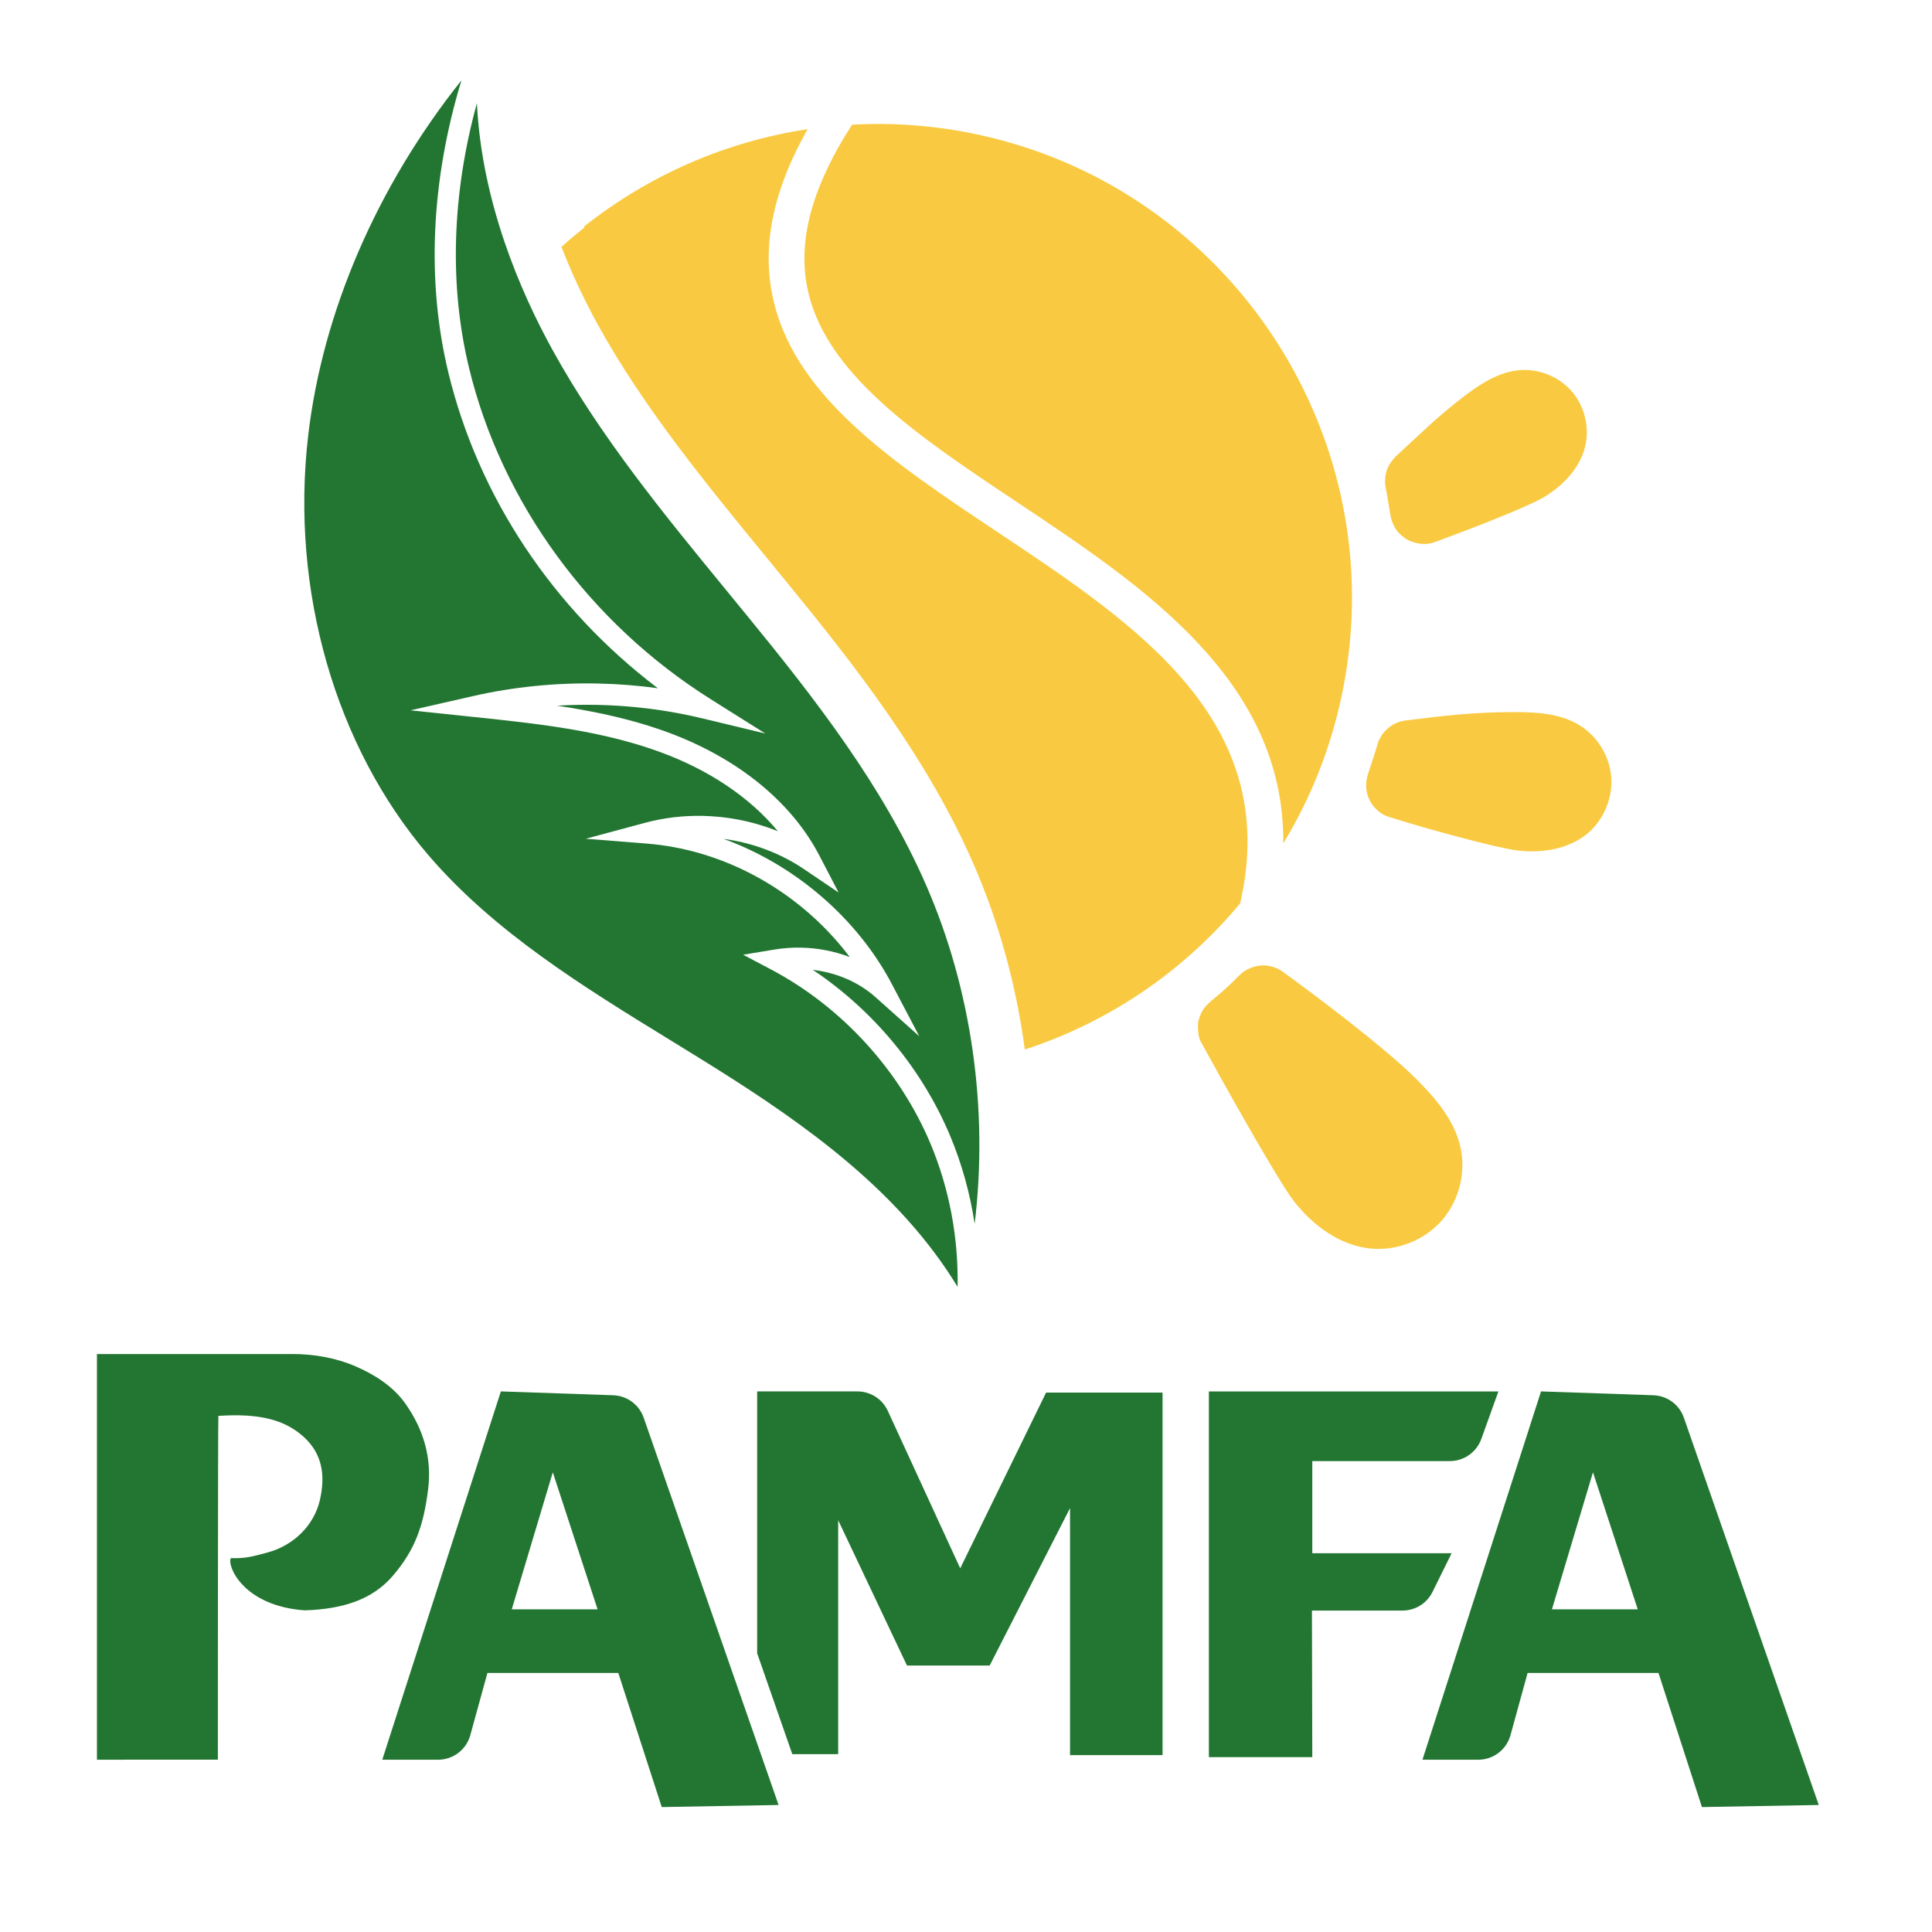
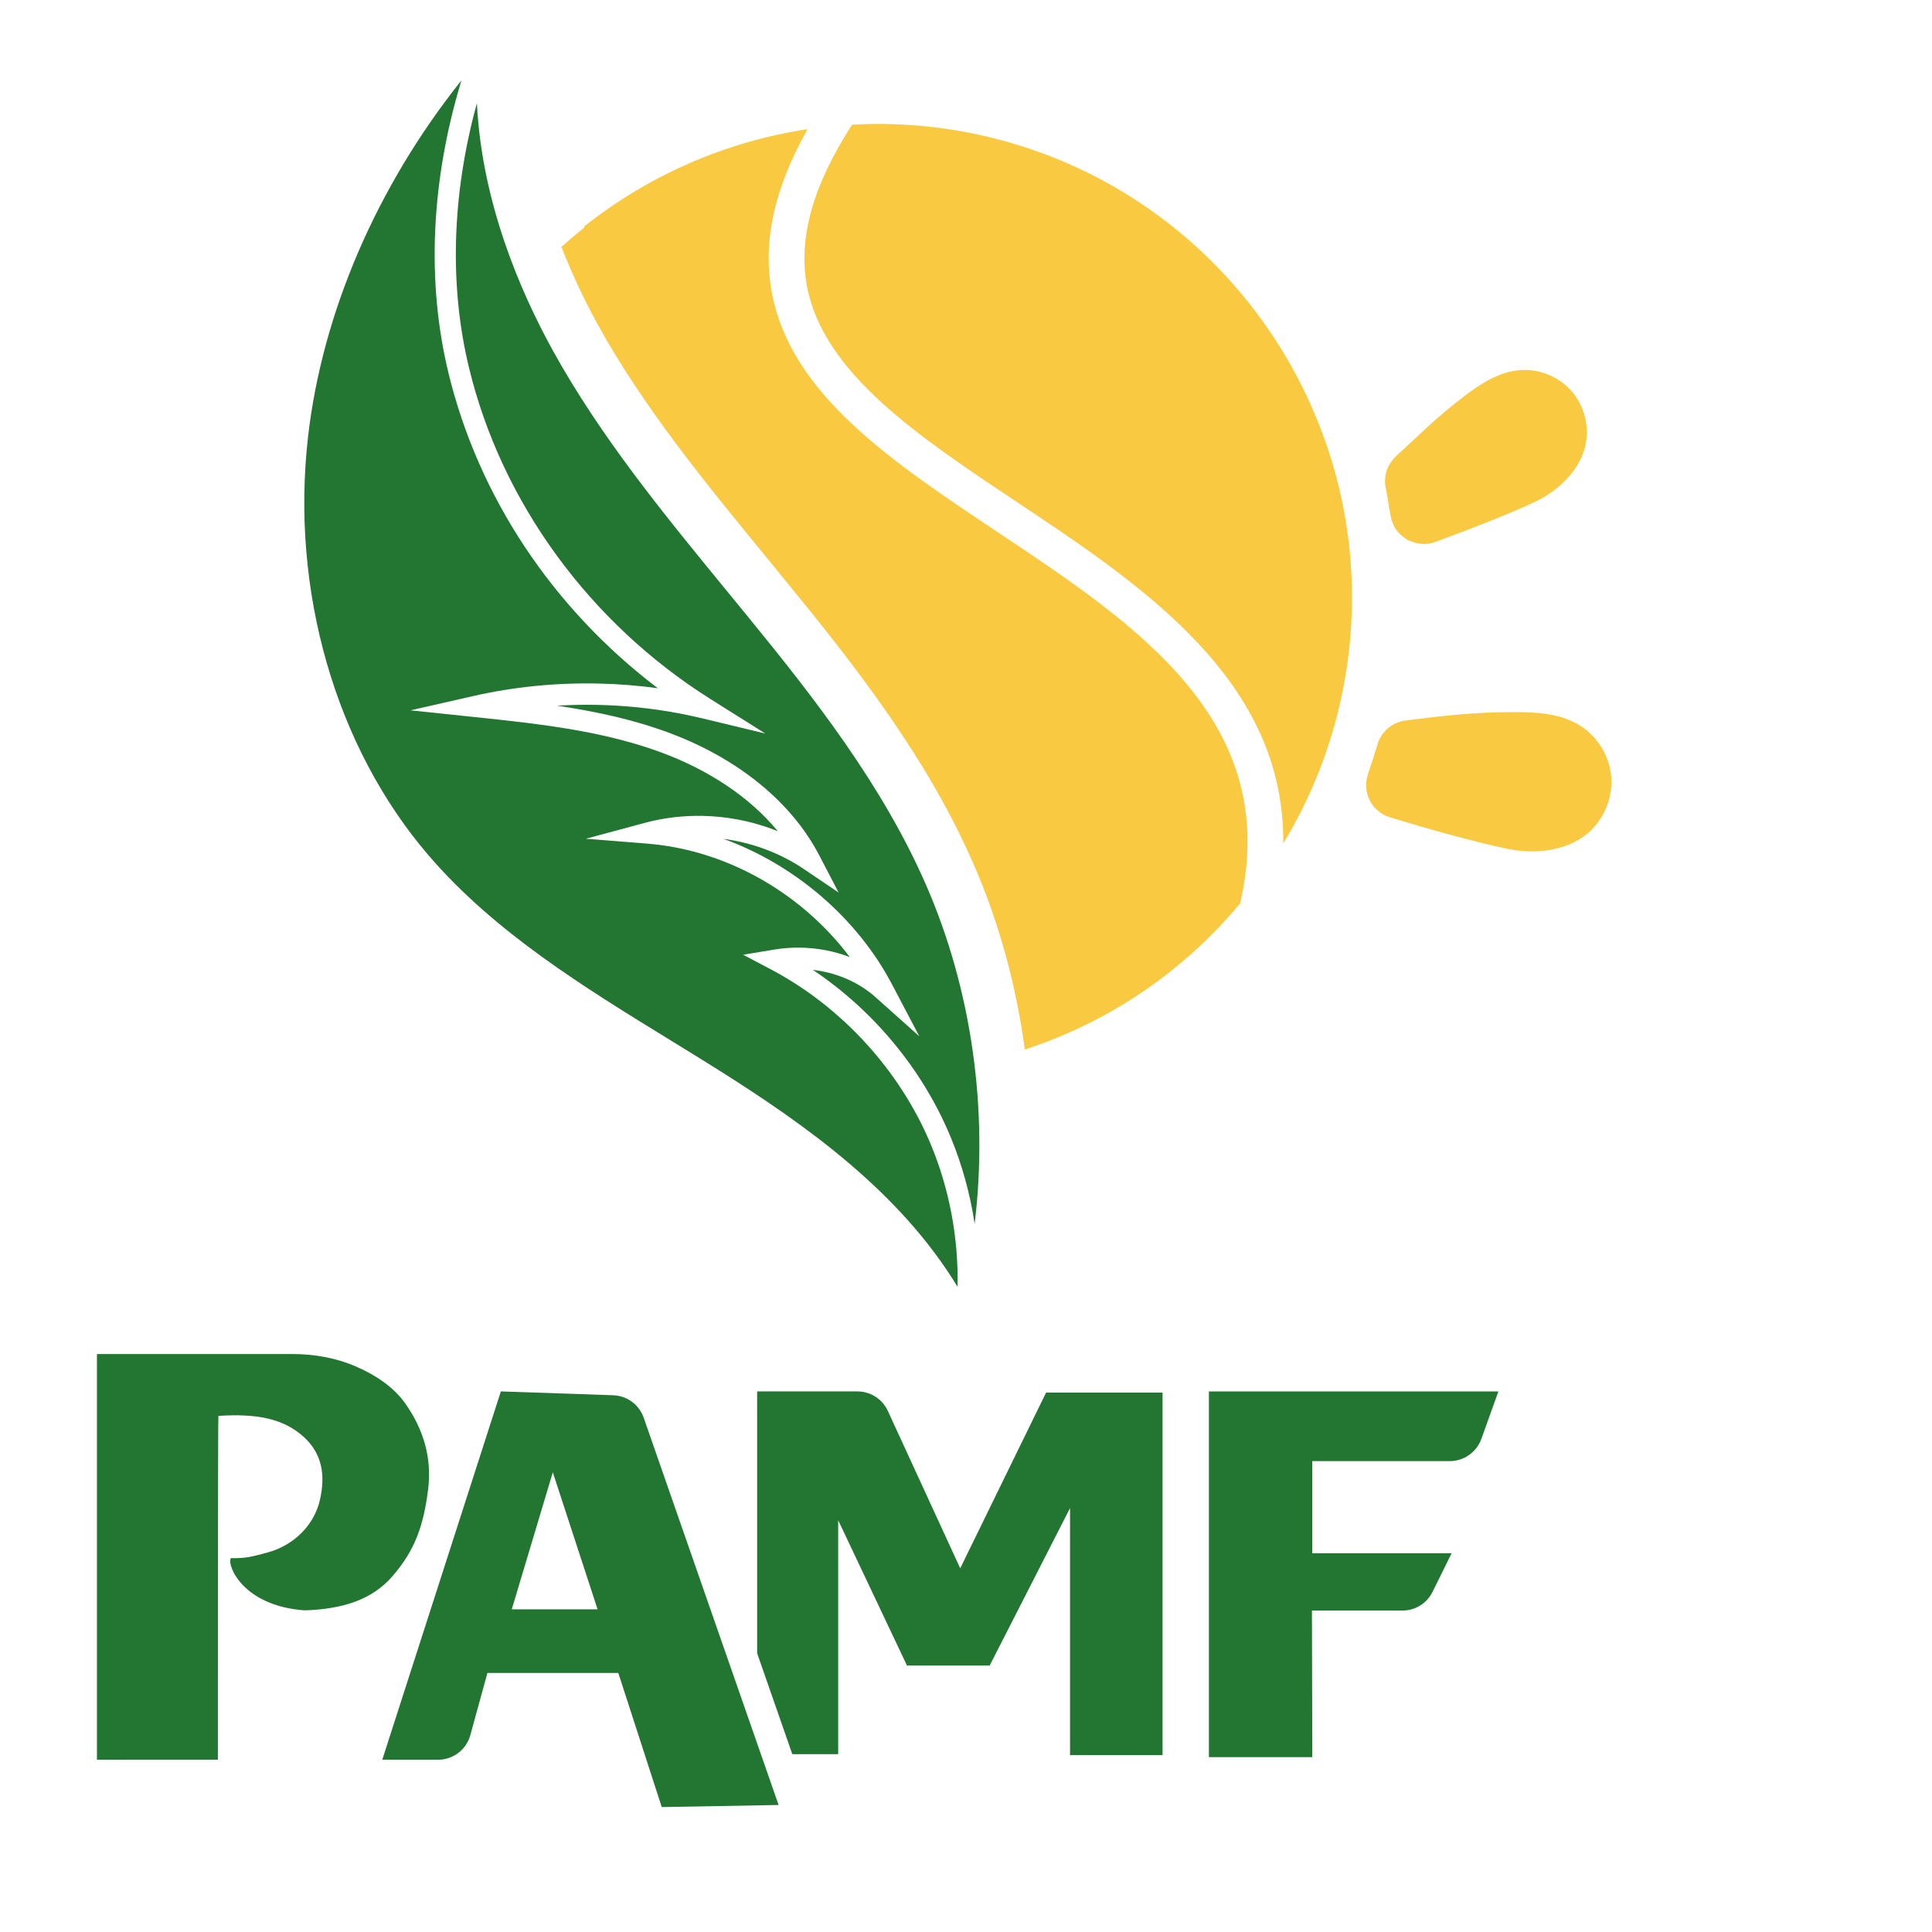
<svg xmlns="http://www.w3.org/2000/svg" id="Capa_1" data-name="Capa 1" viewBox="0 0 1080 1080">
  <defs>
    <style>
      .cls-1 {
        fill: #227632;
      }

      .cls-2 {
        fill: #f9ca41;
      }
    </style>
  </defs>
  <path class="cls-1" d="M239.27,832.94c-2.51,19.53-6.98,33.25-19.86,48.15-11.25,13.01-27.49,18.38-48.99,19.11-34.94-2.44-43.73-25.47-41.35-29.2,7.9.21,11.26-.64,20.58-3.17,14.3-3.87,25.93-14.98,29.2-29.43,3.11-13.71,1.34-25.78-9.2-35.28-10.8-9.7-25.03-13.1-47.57-11.63-.29.06-.29,192.19-.29,192.19H54.19v-226.77h109.31c12.09,0,24.17,2.11,35.28,6.89,11.19,4.81,21.18,11.53,27.6,20.52,10.41,14.6,15.21,30.82,12.89,48.61Z" />
  <path class="cls-1" d="M342.81,779.95l-62.83-2.14-66.29,205.89h31.19c8.42,0,15.8-5.62,18.03-13.74l9.56-34.76h73.17l24.28,74.96,65.32-1.16-75.41-216.5c-2.54-7.29-9.3-12.27-17.02-12.54ZM286.08,899.62l22.94-76.6,25.03,76.6h-47.98Z" />
-   <path class="cls-1" d="M924.28,779.95l-62.83-2.14-66.29,205.89h31.19c8.42,0,15.8-5.62,18.03-13.74l9.56-34.76h73.17l24.28,74.96,65.32-1.16-75.41-216.5c-2.54-7.29-9.3-12.27-17.02-12.54ZM867.54,899.62l22.94-76.6,25.03,76.6h-47.98Z" />
  <path class="cls-1" d="M468.56,980.57h-25.67l-19.64-56.4v-146.36h56.06c7.3,0,13.94,4.25,16.99,10.89l40.47,88,48-98.23h65.11v202.65h-51.72v-138.1l-44.93,88.03h-46.22l-38.46-81.24v130.77Z" />
  <path class="cls-1" d="M733.58,982.24h-57.8v-204.42h161.84l-9.55,26.56c-2.67,7.42-9.71,12.38-17.6,12.38h-76.89v51.51h77.88l-10.67,21.62c-3.15,6.38-9.65,10.42-16.77,10.42h-50.64l.2,81.93Z" />
  <path class="cls-2" d="M693.25,504.99c-5.03,6.07-10.38,11.92-15.97,17.51-9.55,9.63-19.9,18.46-30.88,26.56-22.02,16.07-46.73,28.92-73.53,37.63-4.79-35.76-14.33-70.67-28.39-103.05-25.73-59.31-65.66-110.47-104.37-157.78l-12.21-14.94c-33.55-40.94-68.25-83.25-93.66-129.34-6.69-12.15-13.97-26.94-20.39-43.6,4.17-3.74,8.44-7.34,12.81-10.8-.03-.21-.06-.39-.09-.61,36.32-28.79,79.35-47.49,124.89-54.37-.22.39-.44.77-.63,1.12-18.23,32.67-24.55,62.18-19.41,90,10.54,57.06,66.83,94.52,126.37,134.21,78.13,52.04,158.89,105.84,135.46,207.43Z" />
-   <path class="cls-2" d="M806.01,682.22c-9.65,11.04-24.79,17.05-39.39,15.76-17.13-1.51-32.22-12.49-42.9-25.93-9.46-11.97-42.41-71.26-52.58-89.95-1.58-2.9-1.59-8.13-1.42-10.08.04-.43.35-2.09.91-3.68.47-1.33,1.15-2.6,1.5-3.24,1.17-2.16,3.38-4.28,5.75-6.26,7.16-5.99,8.2-6.97,15.32-14.02,2.83-2.81,8.5-5.51,13.97-5.13,4.2.29,7.55,1.85,9.29,3.09,15.19,10.92,56.04,41.43,74.47,59.63,11.11,10.97,21.94,23.42,25.44,38.69,3.24,14.3-.72,30.09-10.36,41.13Z" />
  <path class="cls-2" d="M900.73,434.9c.73,11.71-4.47,23.64-13.45,31.15-10.6,8.71-25.37,11-39.02,9.38-11.58-1.36-52.85-12.69-71.61-18.7-1.93-.62-4.58-1.46-8.27-5.35-1.03-1.09-4.1-5.03-4.6-10.41-.4-4.26.68-7.51,1.05-8.63,2.46-7.5,2.99-8.81,5.71-17.83.15-.48.5-1.18,1.55-3.01.67-1.17,1.28-1.81,1.86-2.5.21-.28,2.16-2.17,2.65-2.48.9-.74,2.64-1.82,3.9-2.33,2.18-.88,4.12-1.3,4.62-1.37,23.13-2.85,38.75-4.77,62.1-4.76,12.51,0,25.7.94,36.24,7.67,9.89,6.28,16.54,17.48,17.27,29.18Z" />
  <path class="cls-2" d="M886.18,249.3c-2.93,12.45-12.57,22.37-23.56,28.87-9.23,5.39-41.14,17.77-59.22,24.38-.94.34-4.18,1.74-8.08,1.52-4.97-.28-8.52-2.33-8.52-2.33-1.19-.45-4.36-3.32-4.36-3.32-2.97-2.67-4.7-7.79-5.01-9.57-.64-3.71-.94-5.15-1.53-8.95-.53-3.41-.82-4.93-.92-5.48,0,0-.76-2.81-.76-5.13,0-3.22.68-5.27.76-5.62.23-1.05.95-2.58,1.25-3.16,1.2-2.35,3.44-4.86,4.03-5.4,14.49-13.23,22.49-21.58,38.11-33.54,9.22-7.04,19.51-13.71,31.06-14.64,10.85-.97,22.06,3.64,29.18,11.81,7.13,8.24,10.03,19.97,7.56,30.58Z" />
-   <path class="cls-2" d="M717.35,471.5c.84-91.09-78.31-143.82-148.47-190.57-55.96-37.27-108.81-72.49-117.83-121.22-4.92-26.59,3.34-56.06,25.26-90.01,23.25-1.29,46.63.5,69.52,5.35,142.82,30.23,234.42,171.02,204.18,313.84-6.23,29.43-17.2,57.16-32.66,82.6Z" />
+   <path class="cls-2" d="M717.35,471.5c.84-91.09-78.31-143.82-148.47-190.57-55.96-37.27-108.81-72.49-117.83-121.22-4.92-26.59,3.34-56.06,25.26-90.01,23.25-1.29,46.63.5,69.52,5.35,142.82,30.23,234.42,171.02,204.18,313.84-6.23,29.43-17.2,57.16-32.66,82.6" />
  <path class="cls-1" d="M544.83,684.1c-2.53-16.86-7.1-33.3-13.6-48.94-15.59-37.31-42.81-70.23-76.86-93.02,1.49.18,2.99.41,4.48.68,11.73,2.17,22.3,7.22,30.56,14.6l24.48,21.86-15.27-29.05c-19.37-36.86-54.24-66.85-94.2-81.31,1.84.24,3.67.53,5.49.87,14.2,2.63,27.84,8.16,39.45,16.01l19.43,13.13-10.83-20.8c-15.65-30.02-45.79-54.47-84.88-68.84-13.78-5.04-28.89-9.04-46.19-12.24-4.93-.91-10.04-1.76-15.5-2.58,7.62-.45,15.29-.6,22.89-.43,14.89.33,29.75,1.85,44.18,4.52,4.7.87,9.47,1.88,14.16,3.01l35.18,8.47-30.63-19.27c-67.59-42.52-116.77-109.96-134.95-185.02-11.18-45.95-9.66-97.05,4.37-148.07,2.72,55.41,24.33,105.39,42.28,137.95,26.68,48.4,62.24,91.77,96.63,133.71l12.2,14.91c37.4,45.73,75.95,95.07,100.19,150.96,25.2,57.97,34.7,124.81,26.95,188.9Z" />
  <path class="cls-1" d="M535.27,719.32c-32.25-53.04-84.25-90.22-135.74-122.51-8.29-5.19-16.64-10.33-25.02-15.47-48.17-29.59-97.98-60.19-134.83-103.06-52.2-60.72-77.41-148.37-67.44-234.48,7.99-69.06,38.38-139.52,85.71-198.88-17.08,56.2-19.6,112.67-7.26,163.58,16.79,69.21,58.3,131.68,117.05,176.23-10.93-1.5-22.07-2.39-33.17-2.63-23.78-.52-47.38,1.84-70.14,7.02l-34.98,7.96,35.67,3.74c19.68,2.07,39.78,4.18,59.6,7.84,16.63,3.08,31.12,6.92,44.28,11.73,27.47,10.07,50.16,25.35,65.83,44.28-7.34-2.96-14.98-5.18-22.76-6.62-6.27-1.16-12.69-1.82-19.07-1.96-11.07-.24-21.95,1.05-32.33,3.84l-33.22,8.93,34.29,2.73c4.97.39,10.01,1.06,15,1.98,38.52,7.13,74.18,29.46,98.29,61.43-4.48-1.71-9.16-3.03-13.97-3.91-4.34-.8-8.76-1.26-13.14-1.35-5.04-.11-10.13.25-15.12,1.08l-17.39,2.88,15.59,8.23c39.54,20.88,72.09,56.51,89.31,97.77,10.37,24.86,15.53,52.33,14.98,79.62Z" />
</svg>